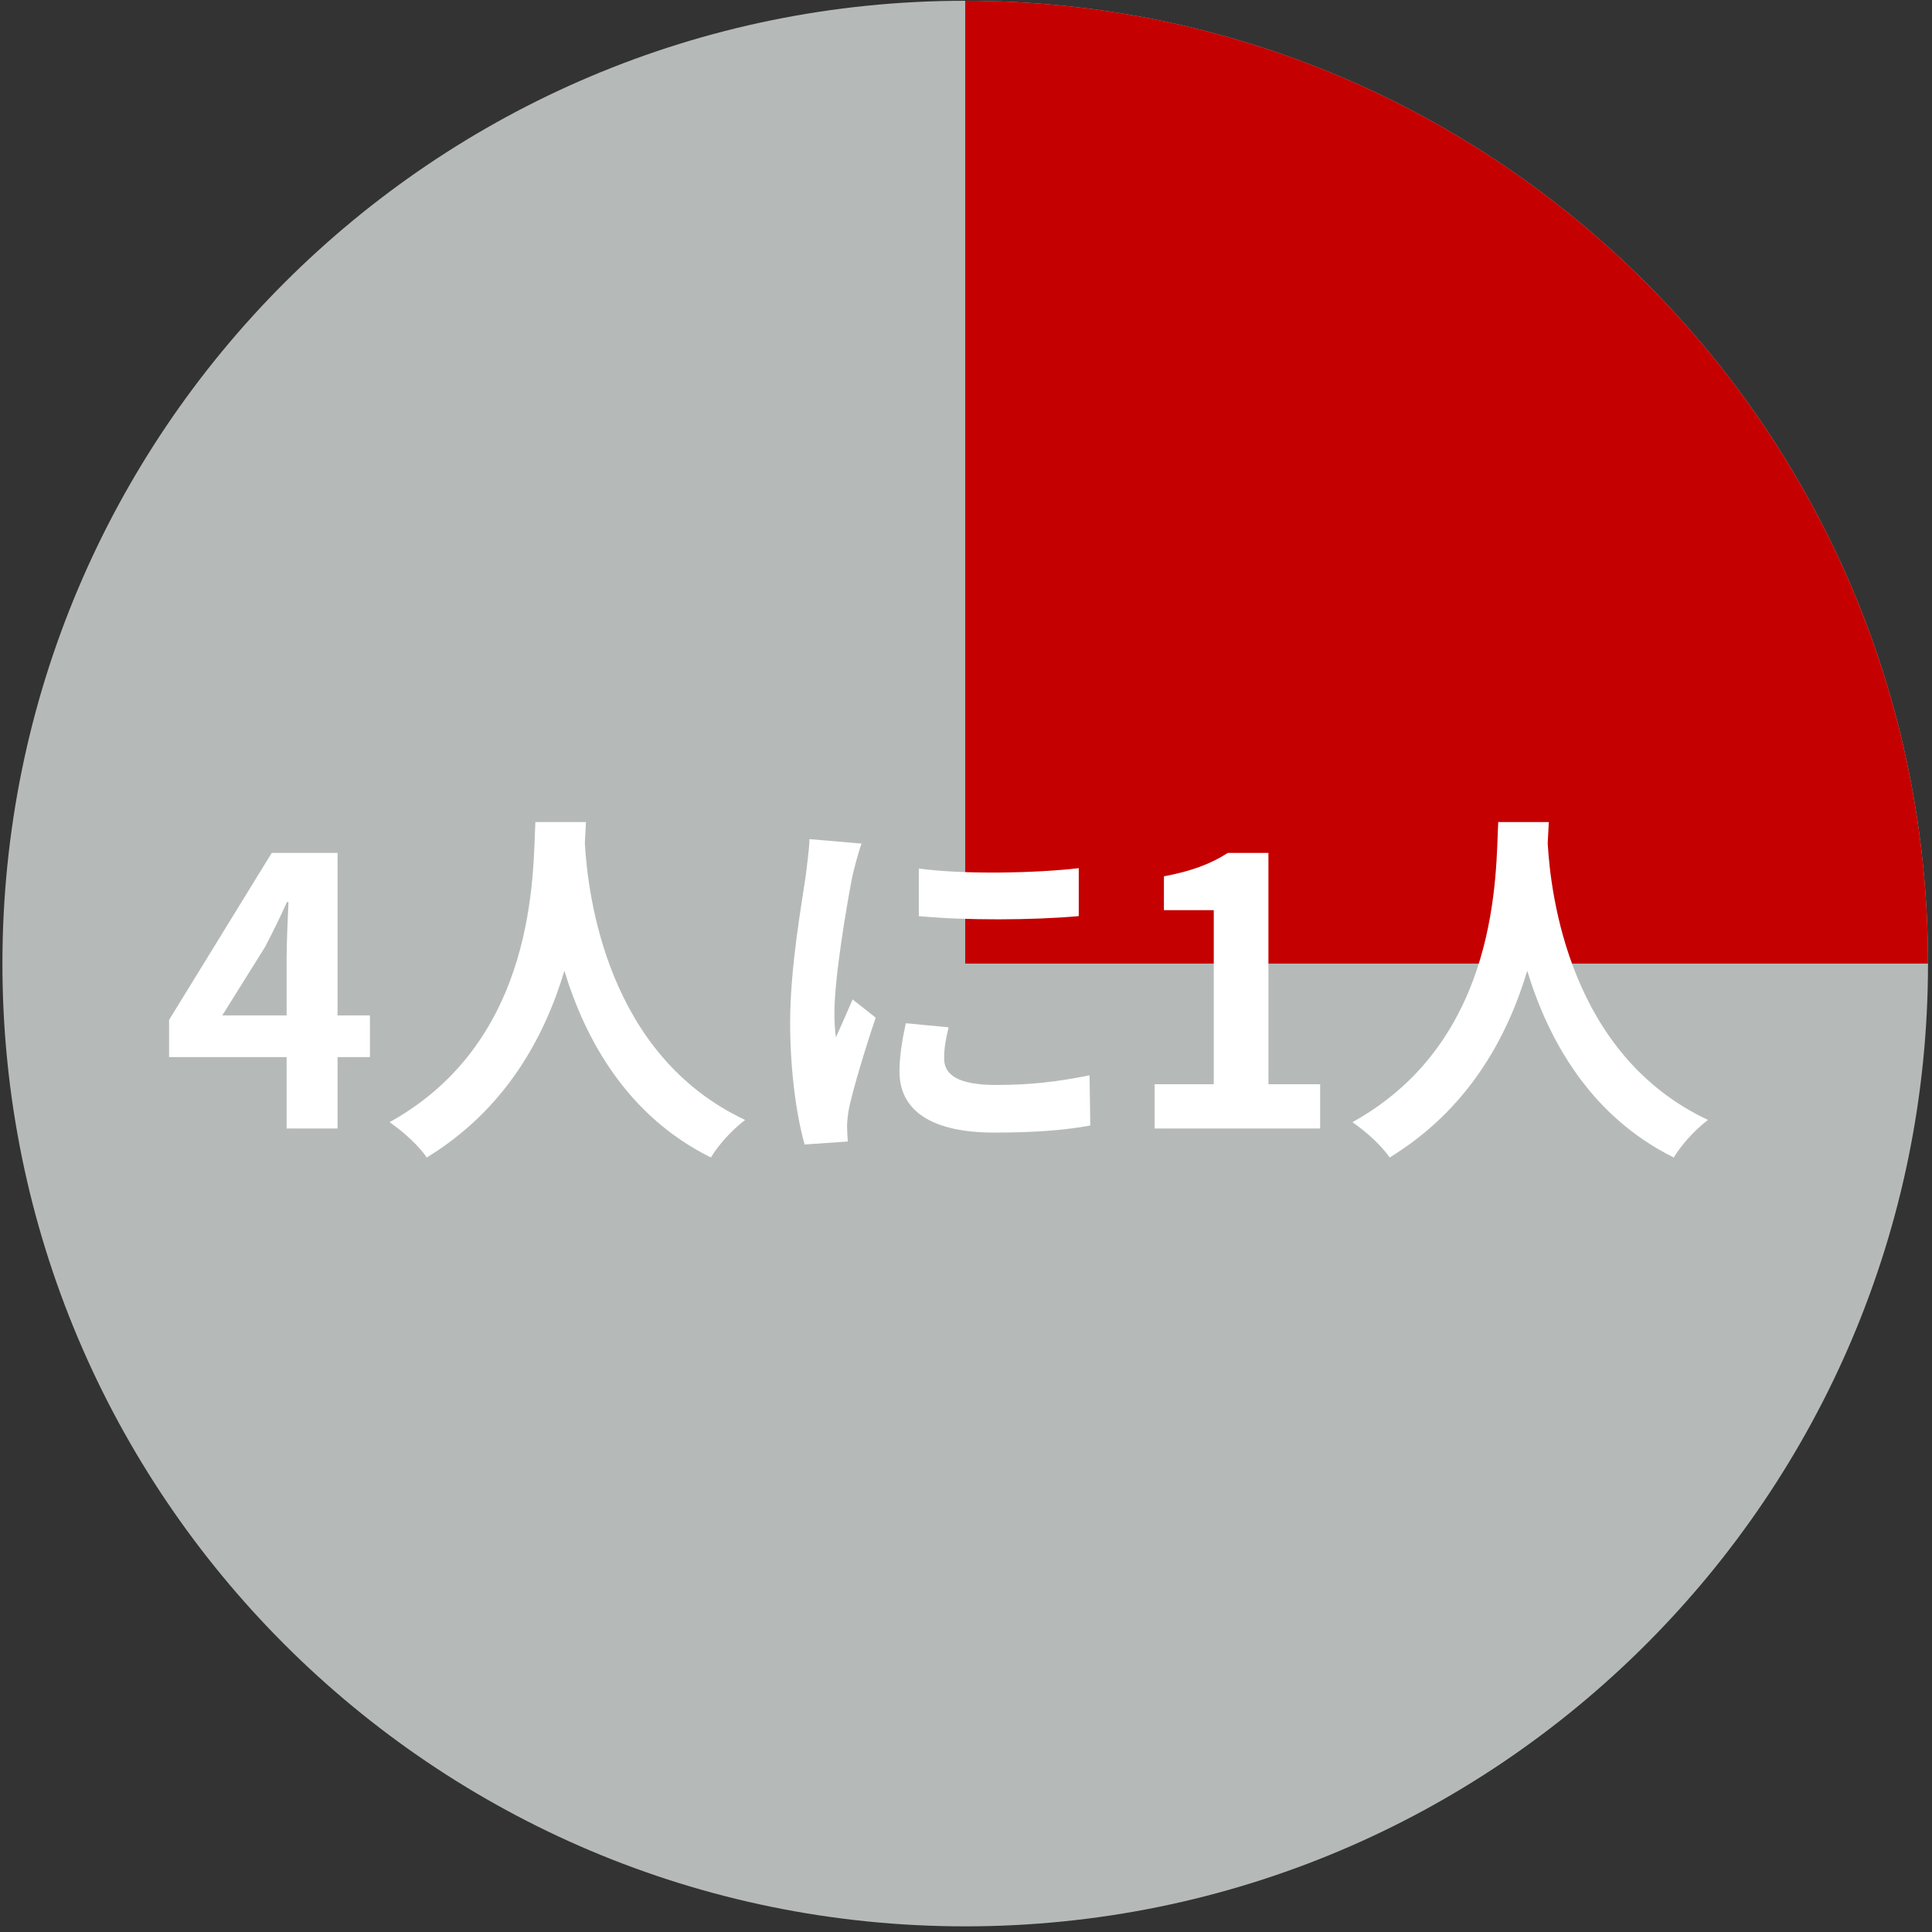
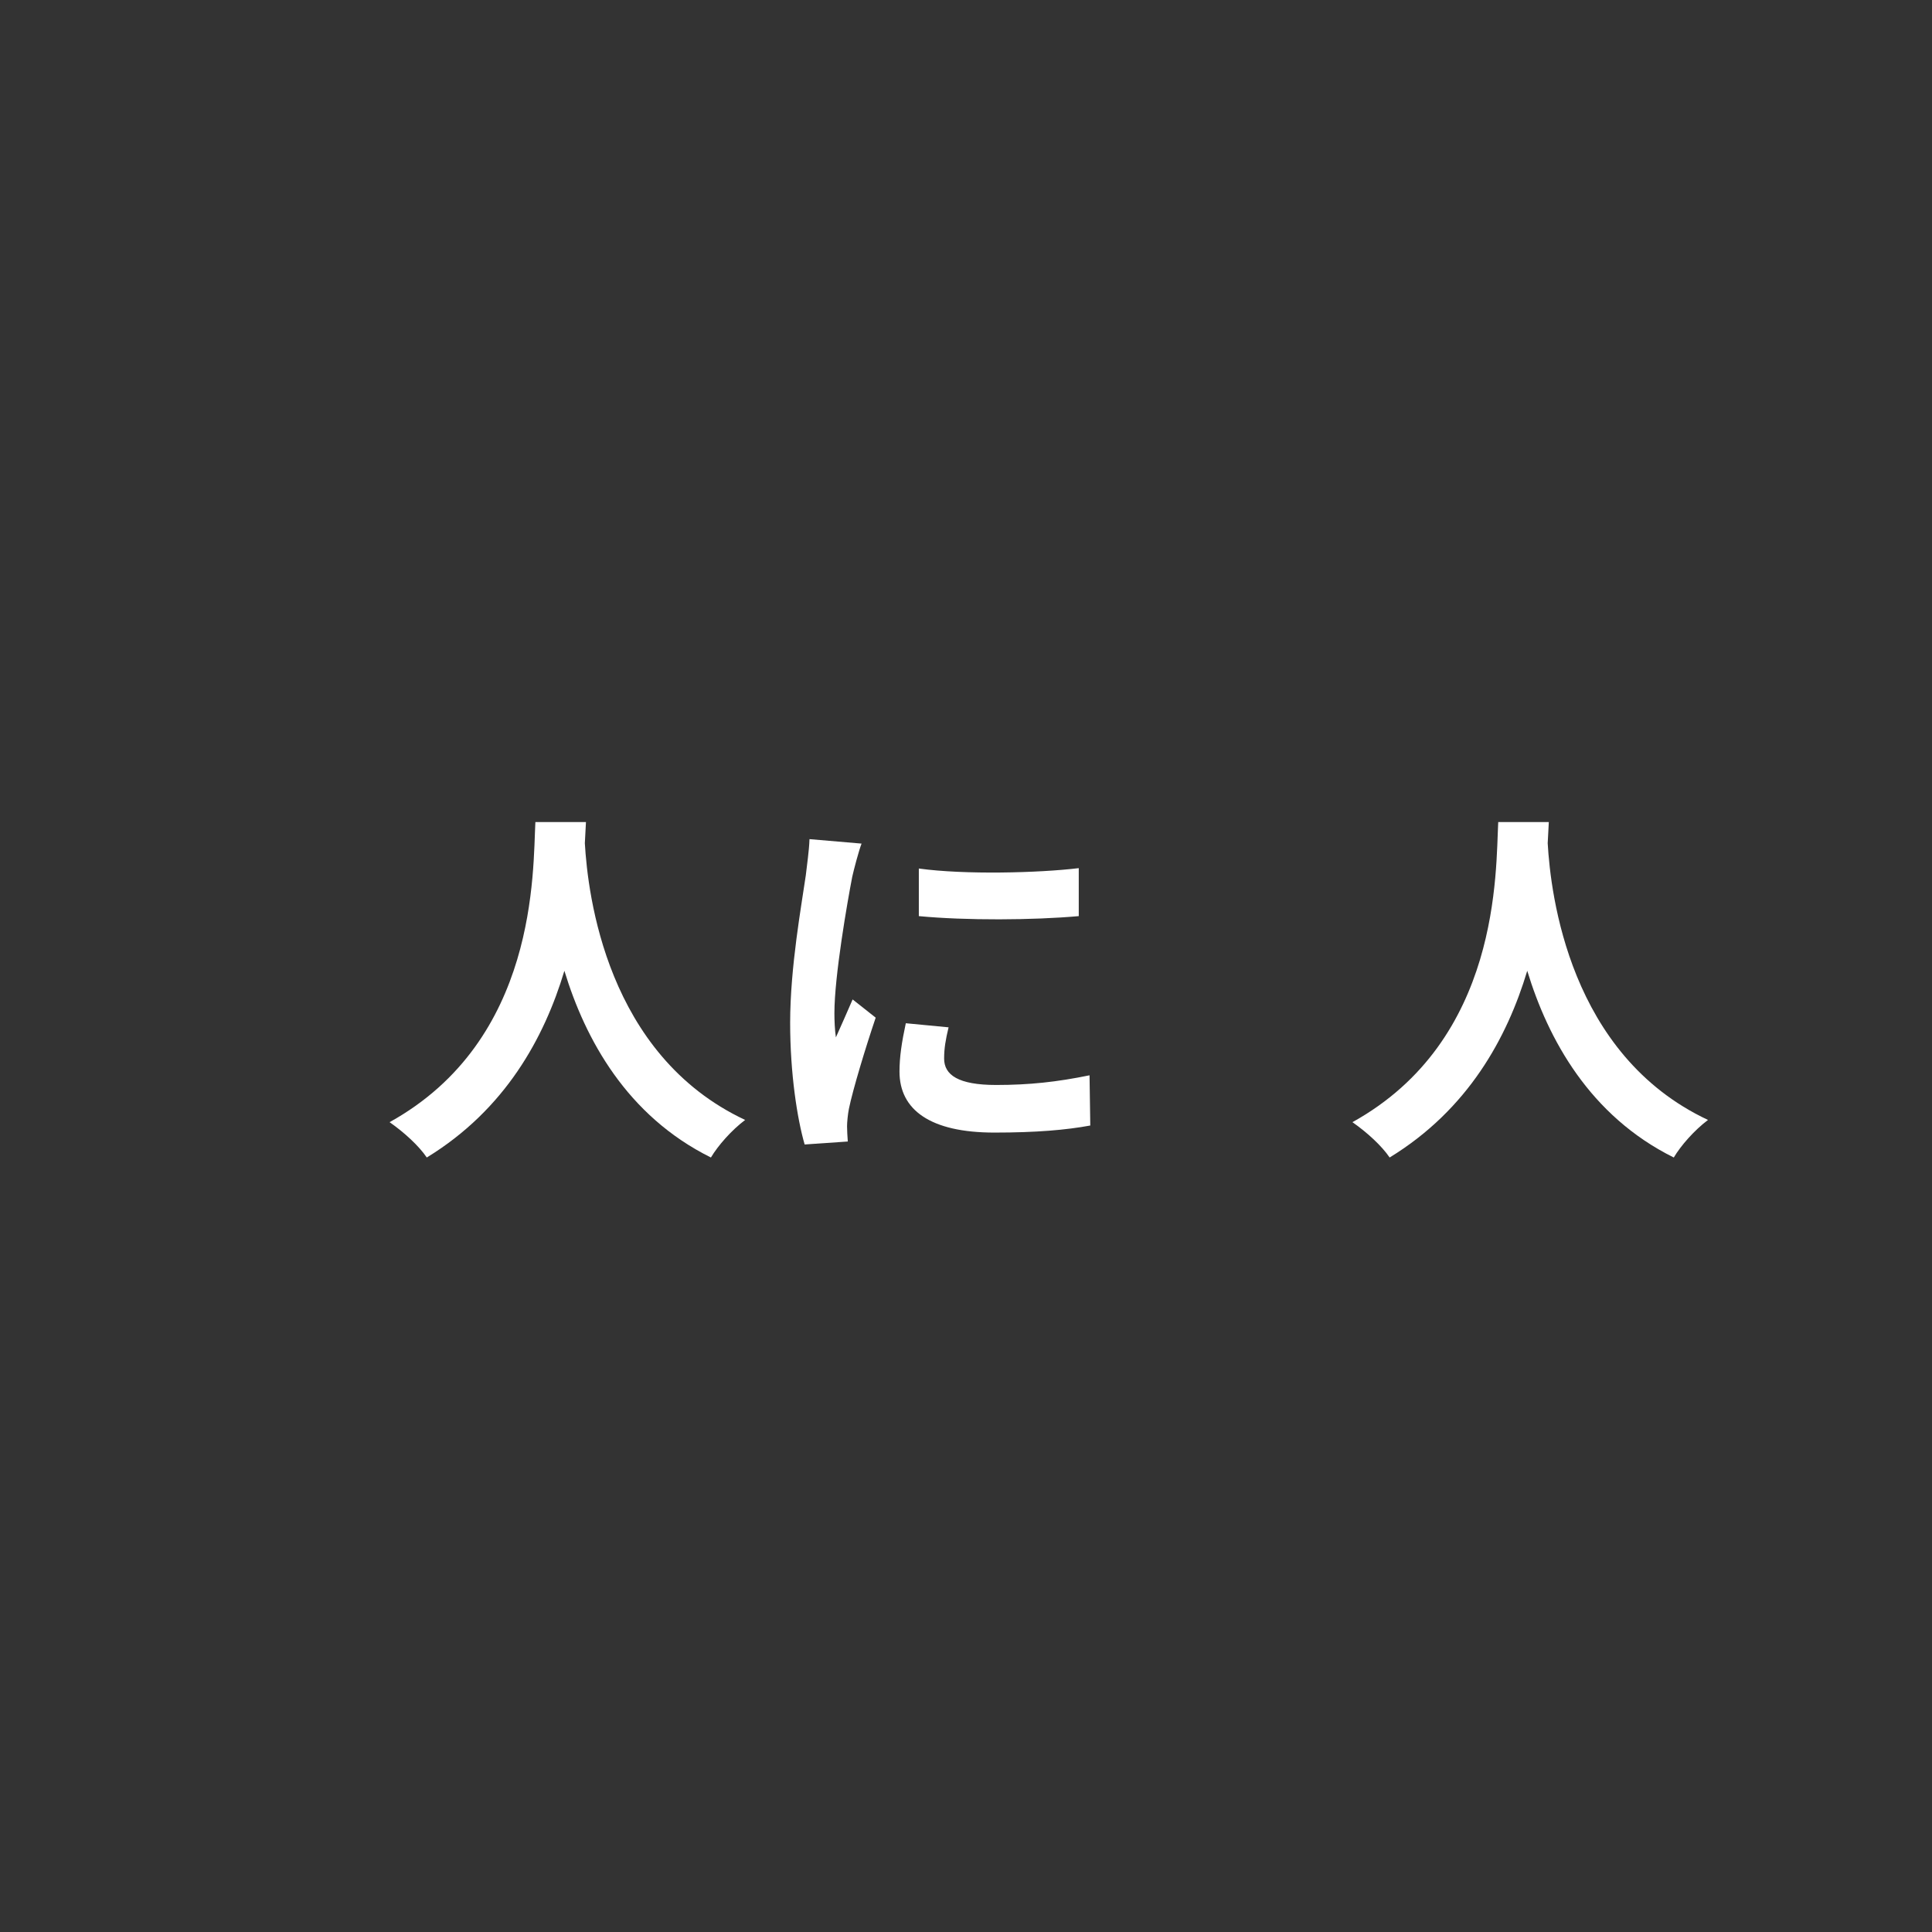
<svg xmlns="http://www.w3.org/2000/svg" width="301" height="301" viewBox="0 0 301 301" fill="none">
  <rect x="0" y="0" width="301" height="301" fill="#333333" stroke="none" />
-   <path d="M300.377 150.12C300.377 232.963 233.22 300.12 150.377 300.12C67.535 300.12 0.377 232.963 0.377 150.12C0.377 67.277 67.535 0.12 150.377 0.12C233.22 0.12 300.377 67.277 300.377 150.12Z" fill="#B5BAB8" />
-   <path d="M300.376 150.12C300.376 67.277 233.219 0.12 150.376 0.12V150.12H300.376Z" fill="#C50000" />
-   <path d="M34.63 158.2H44.654V149.451C44.654 146.959 44.828 143.077 44.944 140.528H44.712C43.669 142.845 42.51 145.221 41.293 147.539L34.63 158.2ZM44.654 175.815V164.69H26.344V158.896L42.336 132.879H52.592V158.2H57.633V164.69H52.592V175.815H44.654Z" fill="white" />
  <path d="M83.411 128.07H91.291C91.233 128.997 91.175 130.156 91.117 131.372C91.581 139.369 94.478 164.343 116.091 174.483C113.947 176.105 111.861 178.481 110.76 180.335C97.665 173.845 91.175 161.909 87.93 151.247C84.802 161.677 78.717 172.86 66.491 180.335C65.274 178.539 63.015 176.453 60.697 174.83C83.817 162.025 83.005 135.718 83.411 128.07Z" fill="white" />
  <path d="M143.151 135.313C150.278 136.298 161.809 136.008 168.067 135.255V142.729C160.94 143.367 150.452 143.425 143.151 142.729V135.313ZM147.787 160.055C147.323 161.967 147.091 163.357 147.091 164.922C147.091 167.471 149.293 169.036 155.203 169.036C160.361 169.036 164.648 168.572 169.747 167.529L169.863 175.352C166.097 176.047 161.461 176.453 154.914 176.453C144.947 176.453 140.138 172.918 140.138 166.95C140.138 164.69 140.486 162.372 141.123 159.417L147.787 160.055ZM134.228 131.43C133.764 132.647 133.011 135.544 132.779 136.587C132.026 140.47 129.998 152.058 129.998 157.853C129.998 158.954 130.056 160.46 130.23 161.619C131.099 159.649 132.026 157.621 132.837 155.709L136.43 158.548C134.807 163.357 132.895 169.673 132.258 172.744C132.084 173.614 131.968 174.888 131.968 175.468C131.968 176.105 132.026 177.032 132.084 177.843L125.362 178.307C124.203 174.309 123.103 167.24 123.103 159.359C123.103 150.668 124.899 140.875 125.536 136.414C125.71 134.791 126.058 132.589 126.116 130.735L134.228 131.43Z" fill="white" />
-   <path d="M179.888 175.815V168.92H189.101V141.802H181.336V136.529C185.624 135.718 188.579 134.617 191.303 132.879H197.618V168.92H205.673V175.815H179.888Z" fill="white" />
  <path d="M233.42 128.07H241.301C241.243 128.997 241.185 130.156 241.127 131.372C241.59 139.369 244.488 164.343 266.101 174.483C263.957 176.105 261.871 178.481 260.77 180.335C247.674 173.845 241.185 161.909 237.94 151.247C234.811 161.677 228.727 172.86 216.501 180.335C215.284 178.539 213.024 176.453 210.706 174.83C233.826 162.025 233.015 135.718 233.42 128.07Z" fill="white" />
</svg>